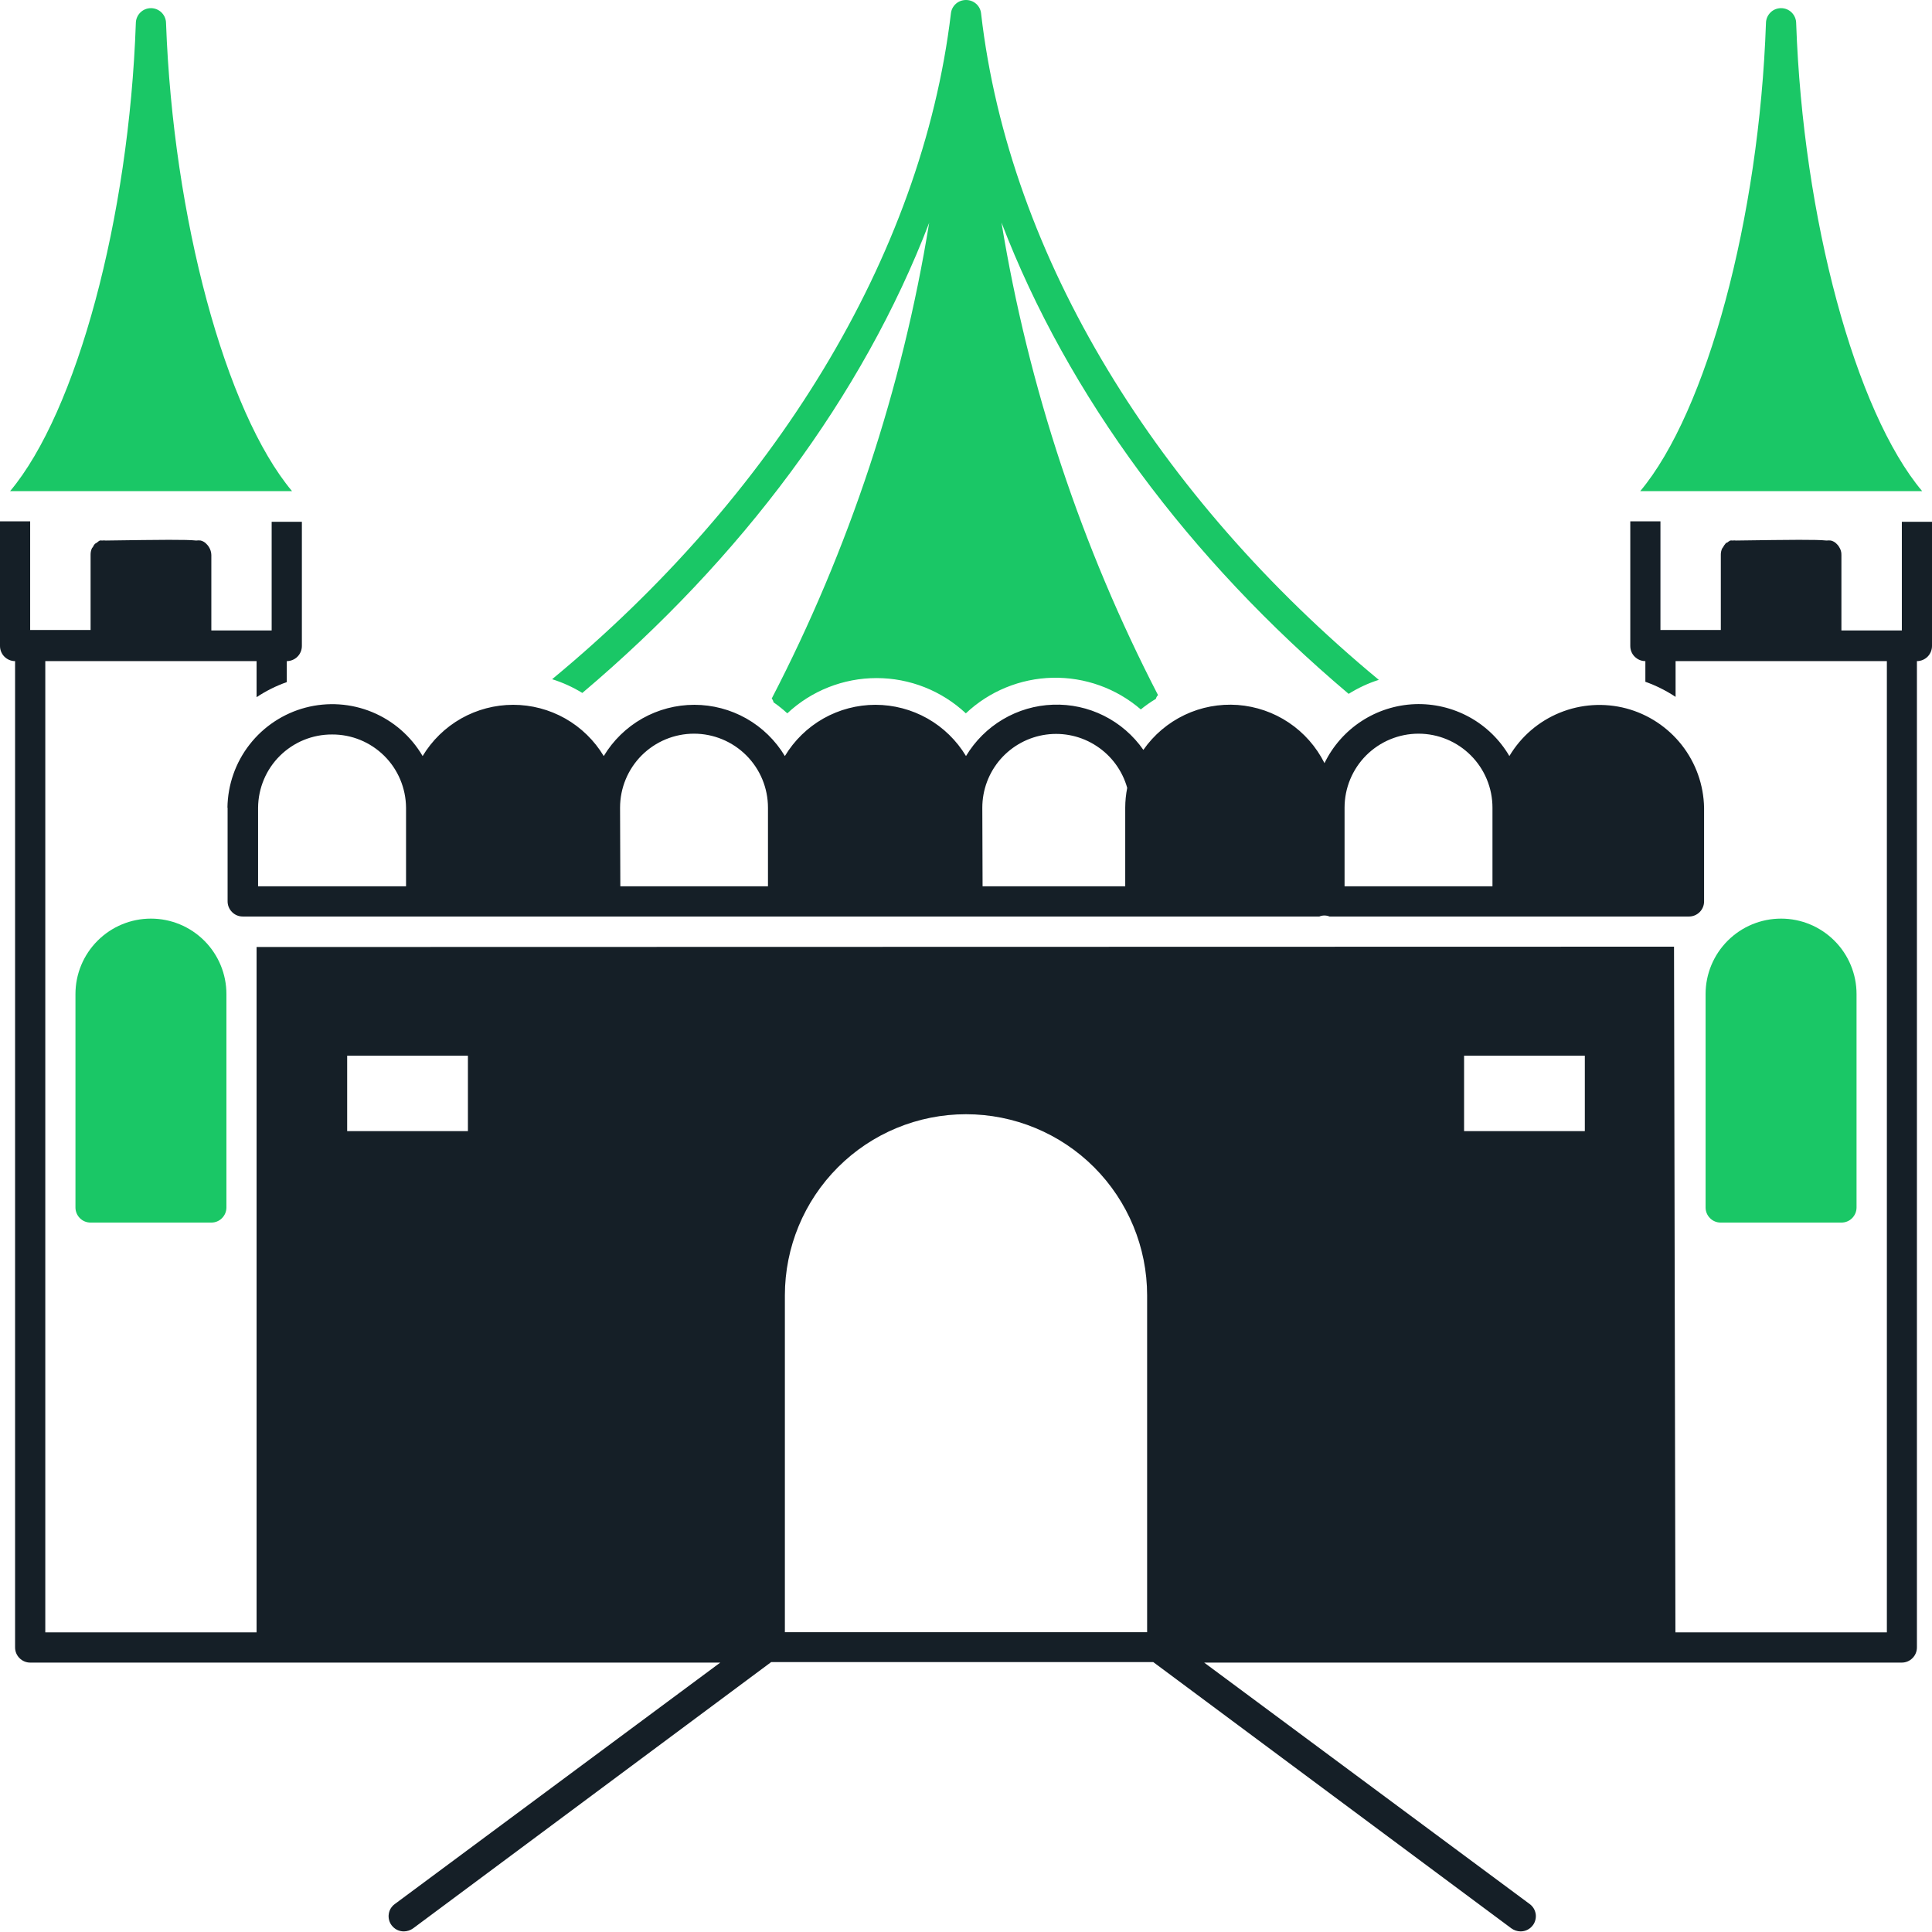
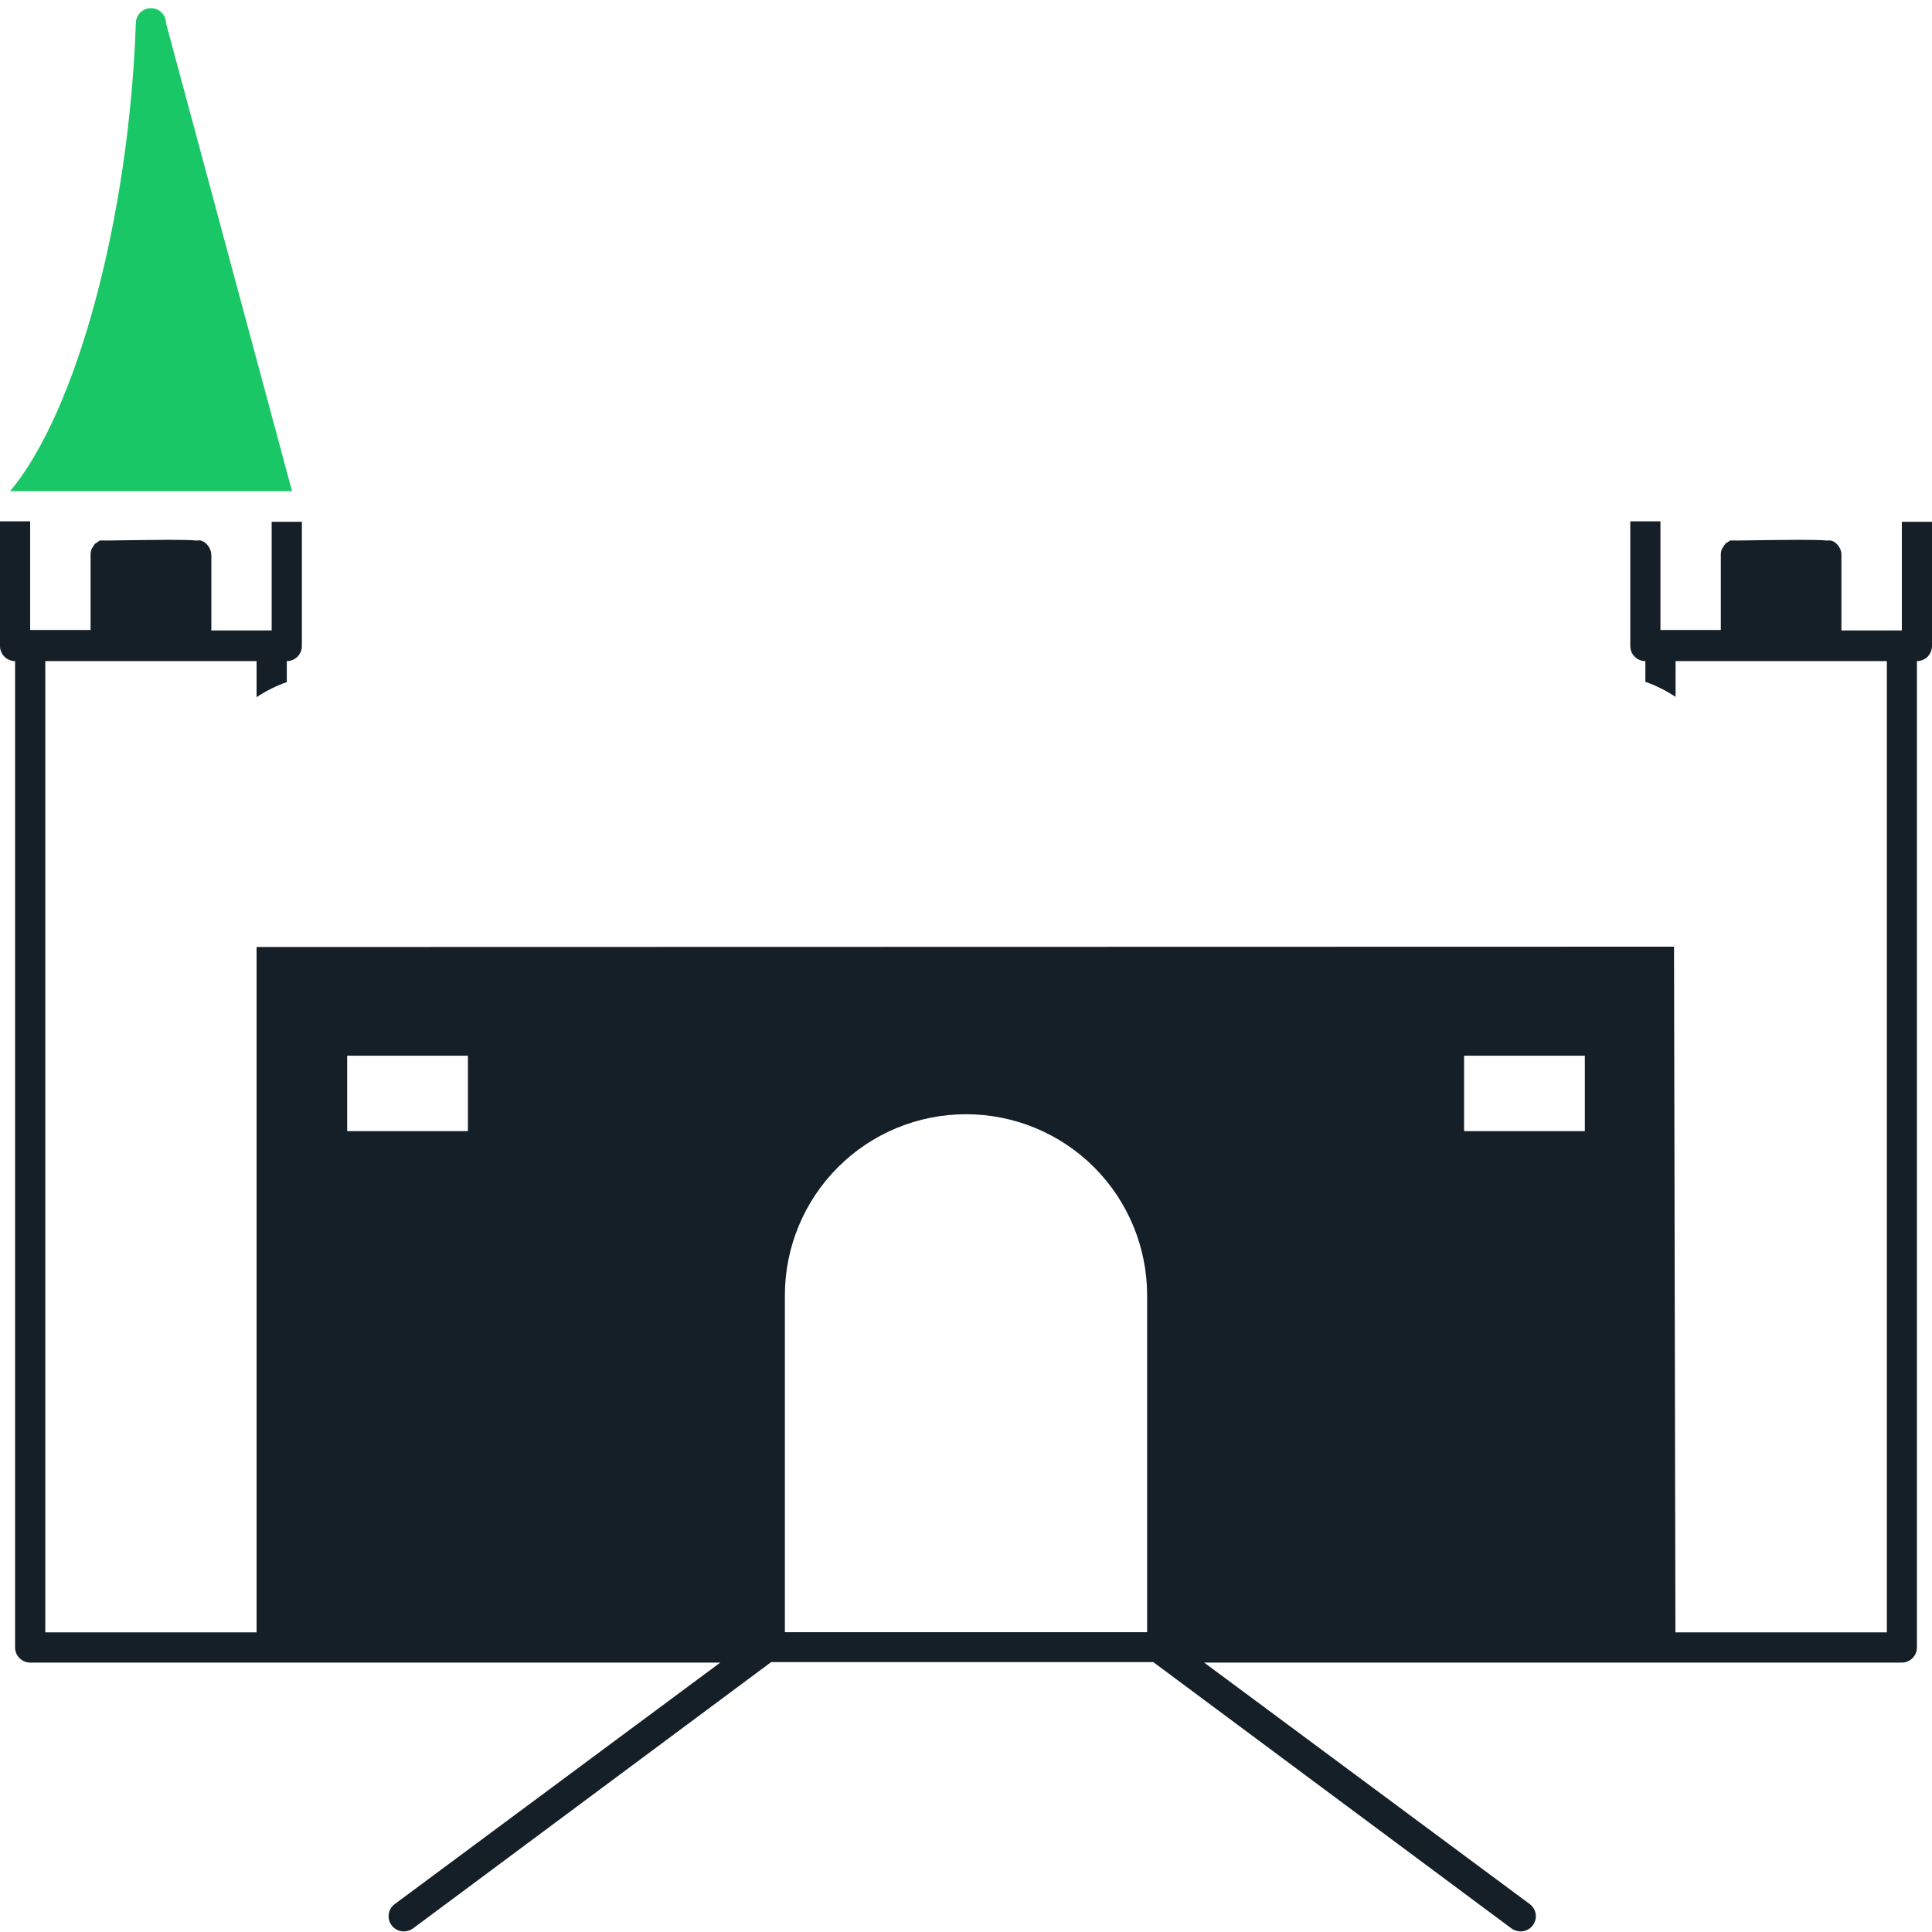
<svg xmlns="http://www.w3.org/2000/svg" width="36" height="36" viewBox="0 0 36 36" fill="none">
-   <path d="M1.406 18.523V22.5C1.406 22.575 1.436 22.646 1.489 22.699C1.541 22.752 1.613 22.781 1.688 22.781H3.938C4.012 22.781 4.084 22.752 4.136 22.699C4.189 22.646 4.219 22.575 4.219 22.5V18.523C4.219 18.15 4.071 17.793 3.807 17.529C3.543 17.265 3.185 17.117 2.812 17.117C2.44 17.117 2.082 17.265 1.818 17.529C1.554 17.793 1.406 18.15 1.406 18.523Z" fill="#1AC766" />
-   <path d="M34.312 22.781C34.387 22.781 34.459 22.752 34.511 22.699C34.564 22.646 34.594 22.575 34.594 22.5V18.523C34.594 18.15 34.446 17.793 34.182 17.529C33.918 17.265 33.56 17.117 33.188 17.117C32.815 17.117 32.457 17.265 32.193 17.529C31.929 17.793 31.781 18.15 31.781 18.523V22.5C31.781 22.575 31.811 22.646 31.864 22.699C31.916 22.752 31.988 22.781 32.062 22.781H34.312Z" fill="#1AC766" />
-   <path d="M4.241 15.05V16.796C4.241 16.871 4.271 16.942 4.324 16.995C4.376 17.048 4.448 17.078 4.523 17.078H7.853H7.875H7.898H11.227H11.25H11.273H14.602H14.625H14.648H17.977H18H18.023H24.584C24.614 17.065 24.646 17.059 24.678 17.059C24.711 17.059 24.743 17.065 24.773 17.078H28.1H28.122H28.145H31.472C31.547 17.078 31.618 17.048 31.671 16.995C31.724 16.942 31.753 16.871 31.753 16.796V15.05C31.745 14.626 31.599 14.216 31.337 13.882C31.075 13.549 30.712 13.309 30.302 13.2C29.892 13.092 29.458 13.12 29.065 13.28C28.672 13.44 28.342 13.723 28.125 14.088C27.946 13.782 27.688 13.531 27.378 13.361C27.067 13.191 26.716 13.108 26.363 13.121C26.009 13.135 25.666 13.244 25.369 13.438C25.073 13.631 24.834 13.902 24.68 14.22C24.527 13.915 24.298 13.654 24.014 13.464C23.731 13.274 23.403 13.162 23.063 13.136C22.722 13.112 22.381 13.175 22.073 13.322C21.765 13.469 21.5 13.693 21.305 13.973C21.117 13.703 20.864 13.484 20.57 13.337C20.276 13.19 19.95 13.119 19.621 13.131C19.292 13.142 18.972 13.236 18.689 13.403C18.406 13.57 18.169 13.806 18 14.088C17.825 13.797 17.578 13.556 17.282 13.388C16.986 13.221 16.652 13.133 16.312 13.133C15.973 13.133 15.639 13.221 15.343 13.388C15.047 13.556 14.8 13.797 14.625 14.088C14.45 13.797 14.203 13.556 13.907 13.388C13.611 13.221 13.277 13.133 12.938 13.133C12.598 13.133 12.264 13.221 11.968 13.388C11.672 13.556 11.425 13.797 11.25 14.088C11.075 13.797 10.828 13.556 10.532 13.388C10.236 13.221 9.902 13.133 9.563 13.133C9.223 13.133 8.889 13.221 8.593 13.388C8.297 13.556 8.05 13.797 7.875 14.088C7.66 13.72 7.329 13.432 6.935 13.269C6.541 13.106 6.104 13.077 5.691 13.186C5.279 13.295 4.913 13.537 4.651 13.873C4.388 14.21 4.244 14.623 4.238 15.05H4.241ZM25.054 15.05C25.054 14.684 25.199 14.334 25.457 14.075C25.716 13.817 26.066 13.671 26.432 13.671C26.797 13.671 27.148 13.817 27.406 14.075C27.665 14.334 27.81 14.684 27.81 15.05V16.515H25.054V15.05ZM18.304 15.05C18.304 14.717 18.425 14.396 18.643 14.146C18.862 13.896 19.164 13.733 19.493 13.688C19.822 13.643 20.157 13.719 20.434 13.902C20.712 14.084 20.914 14.361 21.004 14.681C20.98 14.803 20.967 14.926 20.967 15.05V16.515H18.309L18.304 15.05ZM11.554 15.05C11.554 14.684 11.699 14.334 11.957 14.075C12.216 13.817 12.566 13.671 12.932 13.671C13.297 13.671 13.648 13.817 13.906 14.075C14.165 14.334 14.31 14.684 14.31 15.05V16.515H11.559L11.554 15.05ZM6.188 13.686C6.551 13.684 6.9 13.827 7.159 14.083C7.417 14.338 7.563 14.686 7.566 15.05V16.515H4.809V15.05C4.812 14.686 4.958 14.338 5.216 14.083C5.475 13.827 5.824 13.684 6.188 13.686Z" fill="#151F27" />
  <path d="M0.281 12.319V30.698C0.281 30.773 0.311 30.845 0.364 30.897C0.416 30.95 0.488 30.98 0.562 30.98H13.421L7.355 35.48C7.325 35.502 7.3 35.53 7.28 35.562C7.261 35.594 7.249 35.629 7.244 35.666C7.238 35.703 7.241 35.741 7.25 35.777C7.259 35.813 7.276 35.847 7.298 35.876C7.325 35.911 7.359 35.94 7.399 35.96C7.438 35.979 7.482 35.989 7.526 35.989C7.588 35.988 7.648 35.968 7.698 35.932L14.369 30.971H21.49L28.162 35.932C28.212 35.968 28.271 35.988 28.333 35.989C28.377 35.989 28.421 35.979 28.46 35.96C28.5 35.94 28.535 35.911 28.561 35.876C28.584 35.847 28.6 35.813 28.609 35.777C28.619 35.741 28.621 35.703 28.616 35.666C28.61 35.629 28.598 35.594 28.579 35.562C28.56 35.53 28.535 35.502 28.505 35.48L22.438 30.98H35.438C35.512 30.98 35.584 30.95 35.636 30.897C35.689 30.845 35.719 30.773 35.719 30.698V12.319C35.793 12.319 35.865 12.289 35.918 12.236C35.97 12.184 36 12.112 36 12.037V9.723H35.972H35.438V11.748H34.312V10.341C34.314 10.289 34.299 10.237 34.27 10.193C34.259 10.173 34.245 10.155 34.228 10.139C34.198 10.106 34.159 10.082 34.116 10.072C34.089 10.069 34.061 10.069 34.034 10.072C33.843 10.052 33.415 10.057 32.347 10.072C32.326 10.069 32.305 10.069 32.285 10.072C32.27 10.07 32.255 10.07 32.24 10.072C32.22 10.083 32.201 10.096 32.183 10.111C32.183 10.111 32.158 10.111 32.15 10.133C32.133 10.152 32.119 10.173 32.108 10.195C32.1 10.204 32.094 10.214 32.088 10.223C32.073 10.258 32.065 10.295 32.065 10.333V11.739H30.94V9.714H30.378V12.037C30.378 12.112 30.407 12.184 30.46 12.236C30.513 12.289 30.584 12.319 30.659 12.319V12.704C30.857 12.774 31.046 12.869 31.222 12.985V12.319H35.159V30.417H31.219L31.193 17.64L4.781 17.646V30.417H0.844V12.319H4.781V12.991C4.957 12.874 5.145 12.78 5.344 12.71V12.319C5.418 12.319 5.49 12.289 5.543 12.236C5.595 12.184 5.625 12.112 5.625 12.037V9.723H5.6H5.062V11.748H3.938V10.341C3.937 10.289 3.921 10.237 3.893 10.193C3.881 10.173 3.867 10.155 3.85 10.139C3.821 10.106 3.783 10.083 3.741 10.072C3.713 10.068 3.684 10.068 3.656 10.072C3.465 10.052 3.04 10.057 1.969 10.072C1.947 10.069 1.926 10.069 1.904 10.072C1.889 10.07 1.874 10.07 1.859 10.072C1.84 10.083 1.822 10.096 1.806 10.111L1.769 10.133C1.753 10.152 1.739 10.173 1.73 10.195C1.73 10.195 1.713 10.212 1.71 10.223C1.695 10.258 1.688 10.295 1.688 10.333V11.739H0.562V9.714H0V12.037C0 12.112 0.03 12.184 0.082 12.236C0.135 12.289 0.207 12.319 0.281 12.319ZM27.281 19.671H29.531V21.077H27.281V19.671ZM14.625 24.137C14.625 23.242 14.981 22.383 15.614 21.75C16.246 21.117 17.105 20.762 18 20.762C18.895 20.762 19.754 21.117 20.387 21.75C21.019 22.383 21.375 23.242 21.375 24.137V30.414H14.625V24.137ZM6.469 19.671H8.719V21.077H6.469V19.671Z" fill="#151F27" />
-   <path d="M33.469 0.433C33.469 0.359 33.439 0.287 33.386 0.234C33.334 0.181 33.262 0.152 33.188 0.152C33.113 0.152 33.041 0.181 32.989 0.234C32.936 0.287 32.906 0.359 32.906 0.433C32.78 4.061 31.804 7.672 30.563 9.152H35.817C34.571 7.672 33.595 4.061 33.469 0.433Z" fill="#1AC766" />
-   <path d="M3.094 0.433C3.094 0.359 3.064 0.287 3.011 0.234C2.959 0.182 2.887 0.152 2.813 0.152C2.738 0.152 2.666 0.182 2.614 0.234C2.561 0.287 2.531 0.359 2.531 0.433C2.405 4.061 1.429 7.673 0.188 9.152H5.442C4.202 7.673 3.226 4.061 3.094 0.433Z" fill="#1AC766" />
-   <path d="M17.314 4.151C16.812 7.243 15.822 10.235 14.38 13.016C14.397 13.036 14.409 13.061 14.414 13.087C14.504 13.149 14.589 13.218 14.67 13.292C15.121 12.87 15.716 12.635 16.334 12.635C16.951 12.635 17.546 12.87 17.997 13.292C18.435 12.879 19.011 12.643 19.613 12.629C20.215 12.616 20.801 12.826 21.257 13.219C21.346 13.147 21.44 13.081 21.538 13.022C21.545 12.995 21.558 12.971 21.578 12.952C20.149 10.188 19.164 7.216 18.661 4.146C19.898 7.38 22.163 10.423 25.13 12.929C25.306 12.819 25.494 12.731 25.692 12.668C21.578 9.262 18.804 4.807 18.281 0.25C18.274 0.181 18.241 0.117 18.189 0.071C18.137 0.025 18.07 -0 18 5.18063e-06C17.93 -0 17.863 0.025 17.811 0.071C17.759 0.117 17.726 0.181 17.719 0.25C17.173 4.804 14.4 9.256 10.288 12.656C10.486 12.718 10.675 12.804 10.851 12.912C13.815 10.406 16.076 7.38 17.314 4.151Z" fill="#1AC766" />
+   <path d="M3.094 0.433C3.094 0.359 3.064 0.287 3.011 0.234C2.959 0.182 2.887 0.152 2.813 0.152C2.738 0.152 2.666 0.182 2.614 0.234C2.561 0.287 2.531 0.359 2.531 0.433C2.405 4.061 1.429 7.673 0.188 9.152H5.442Z" fill="#1AC766" />
</svg>